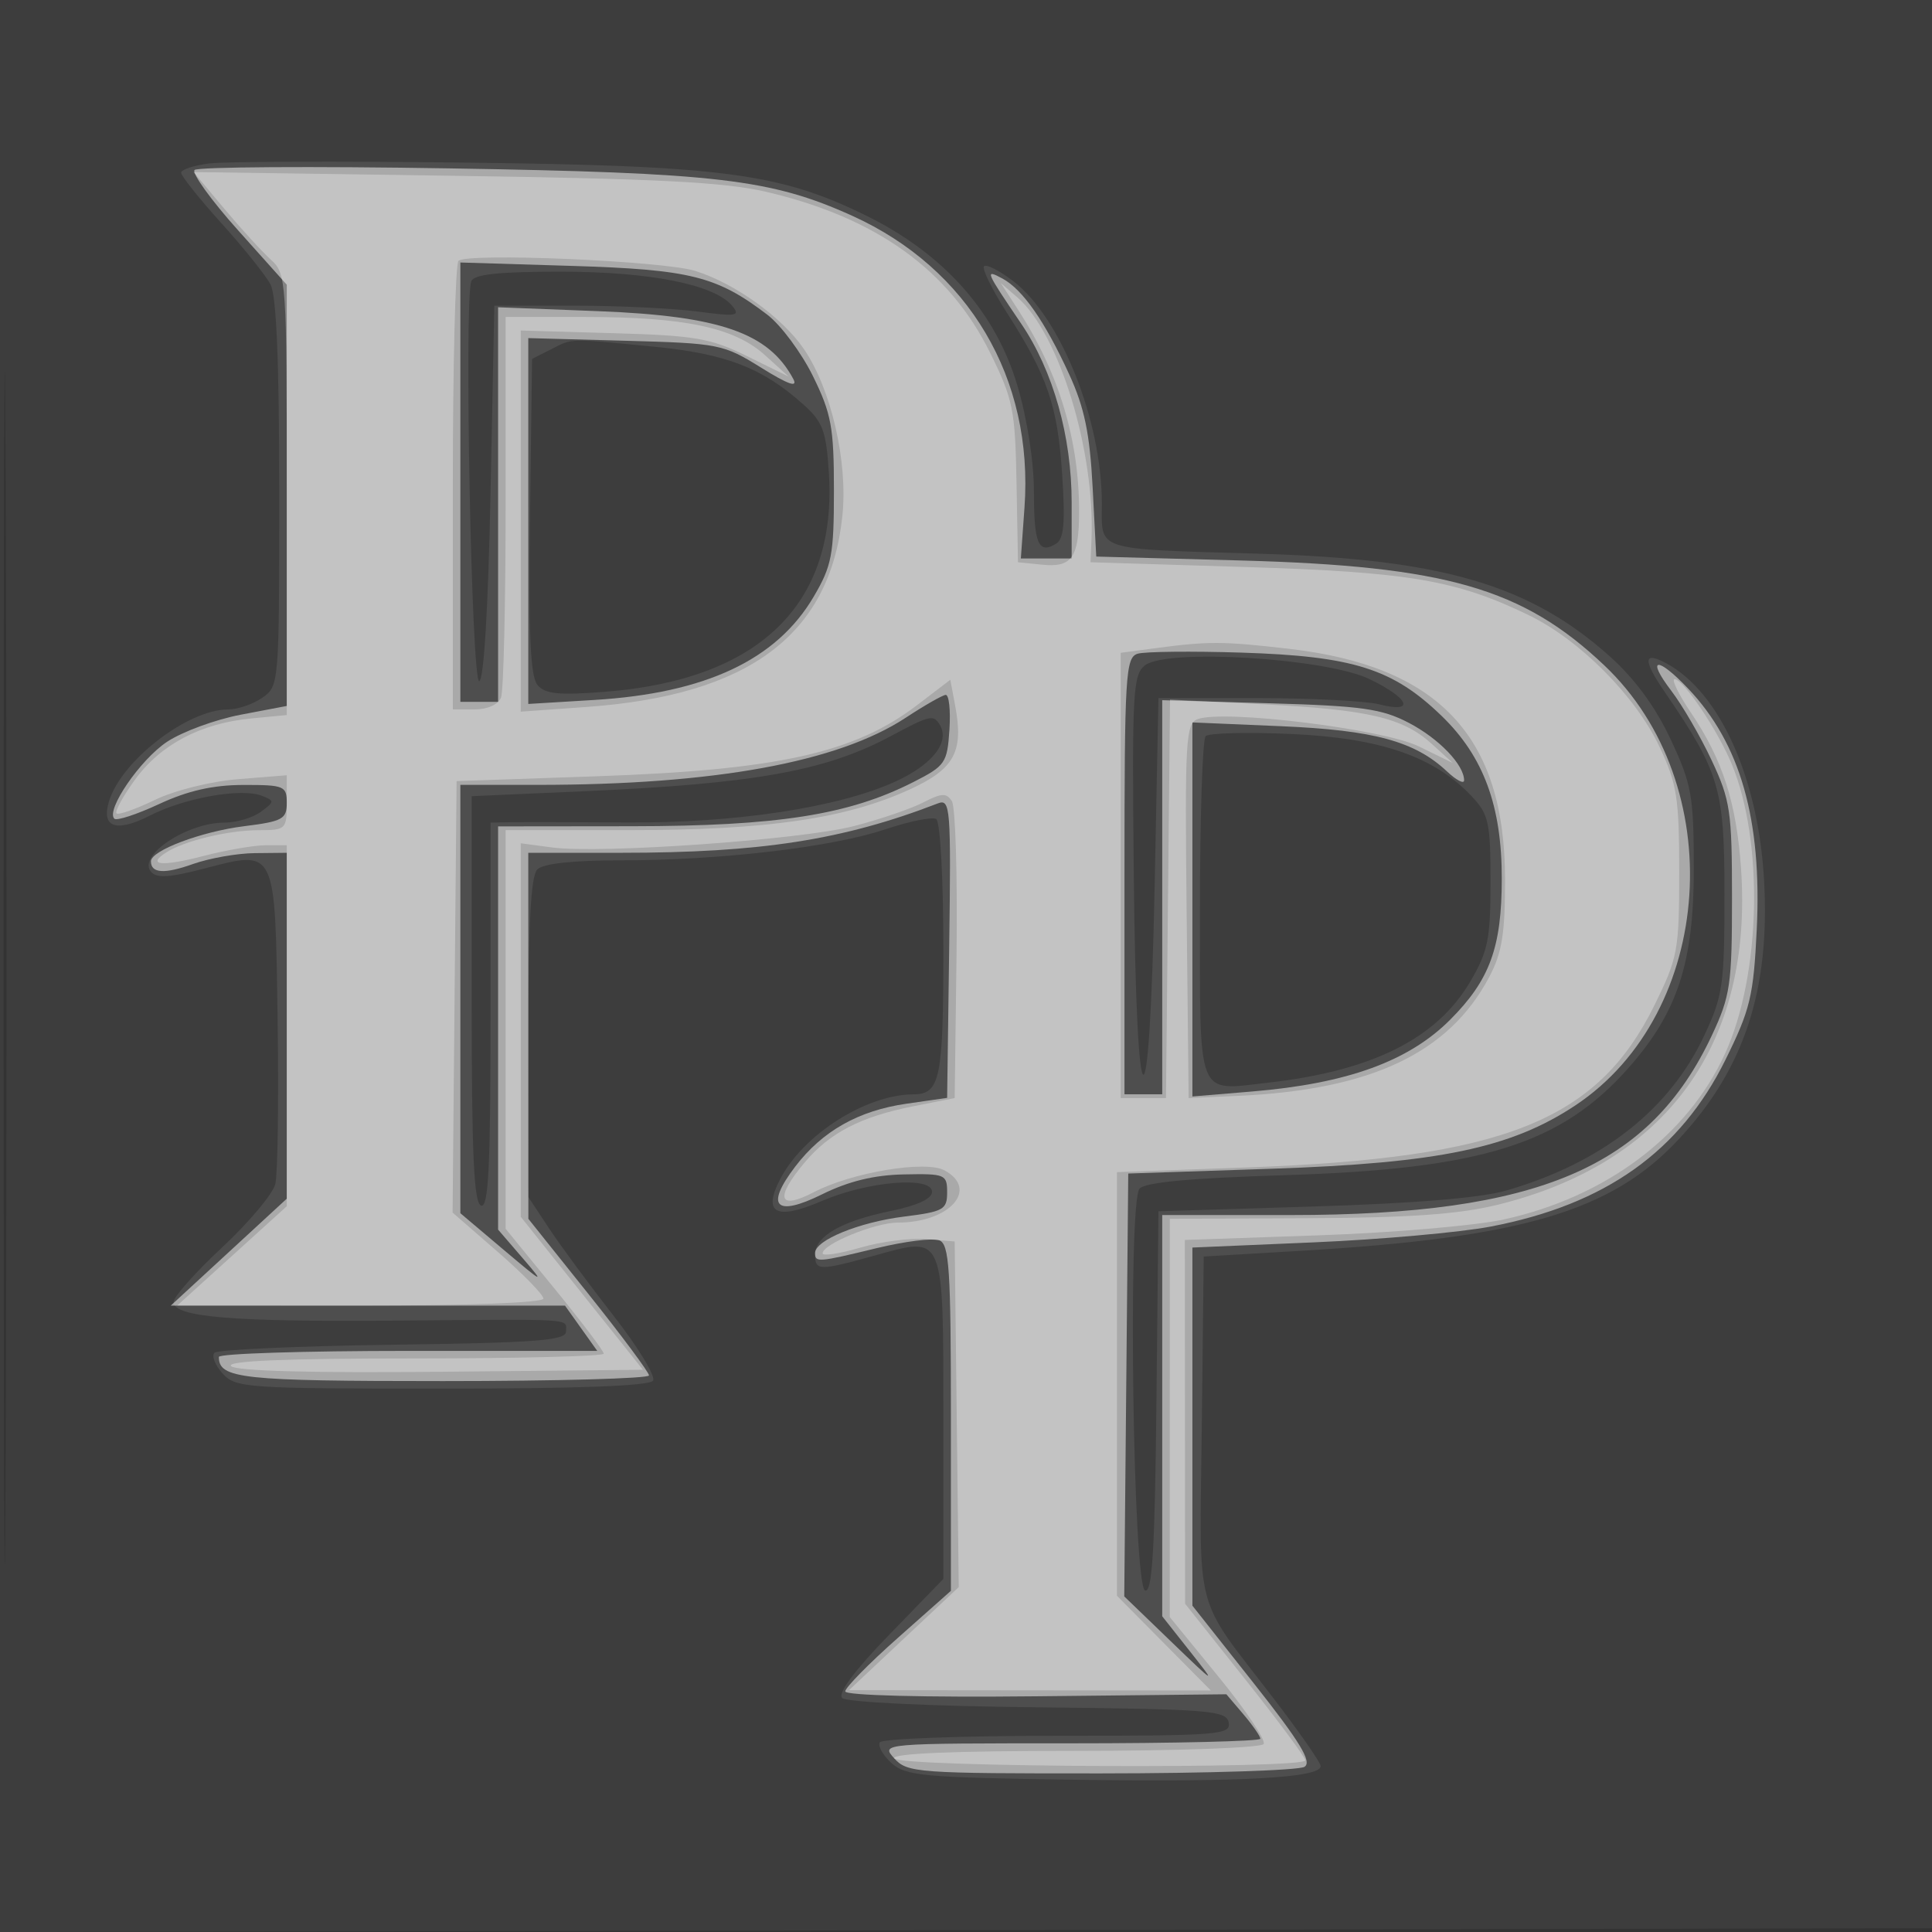
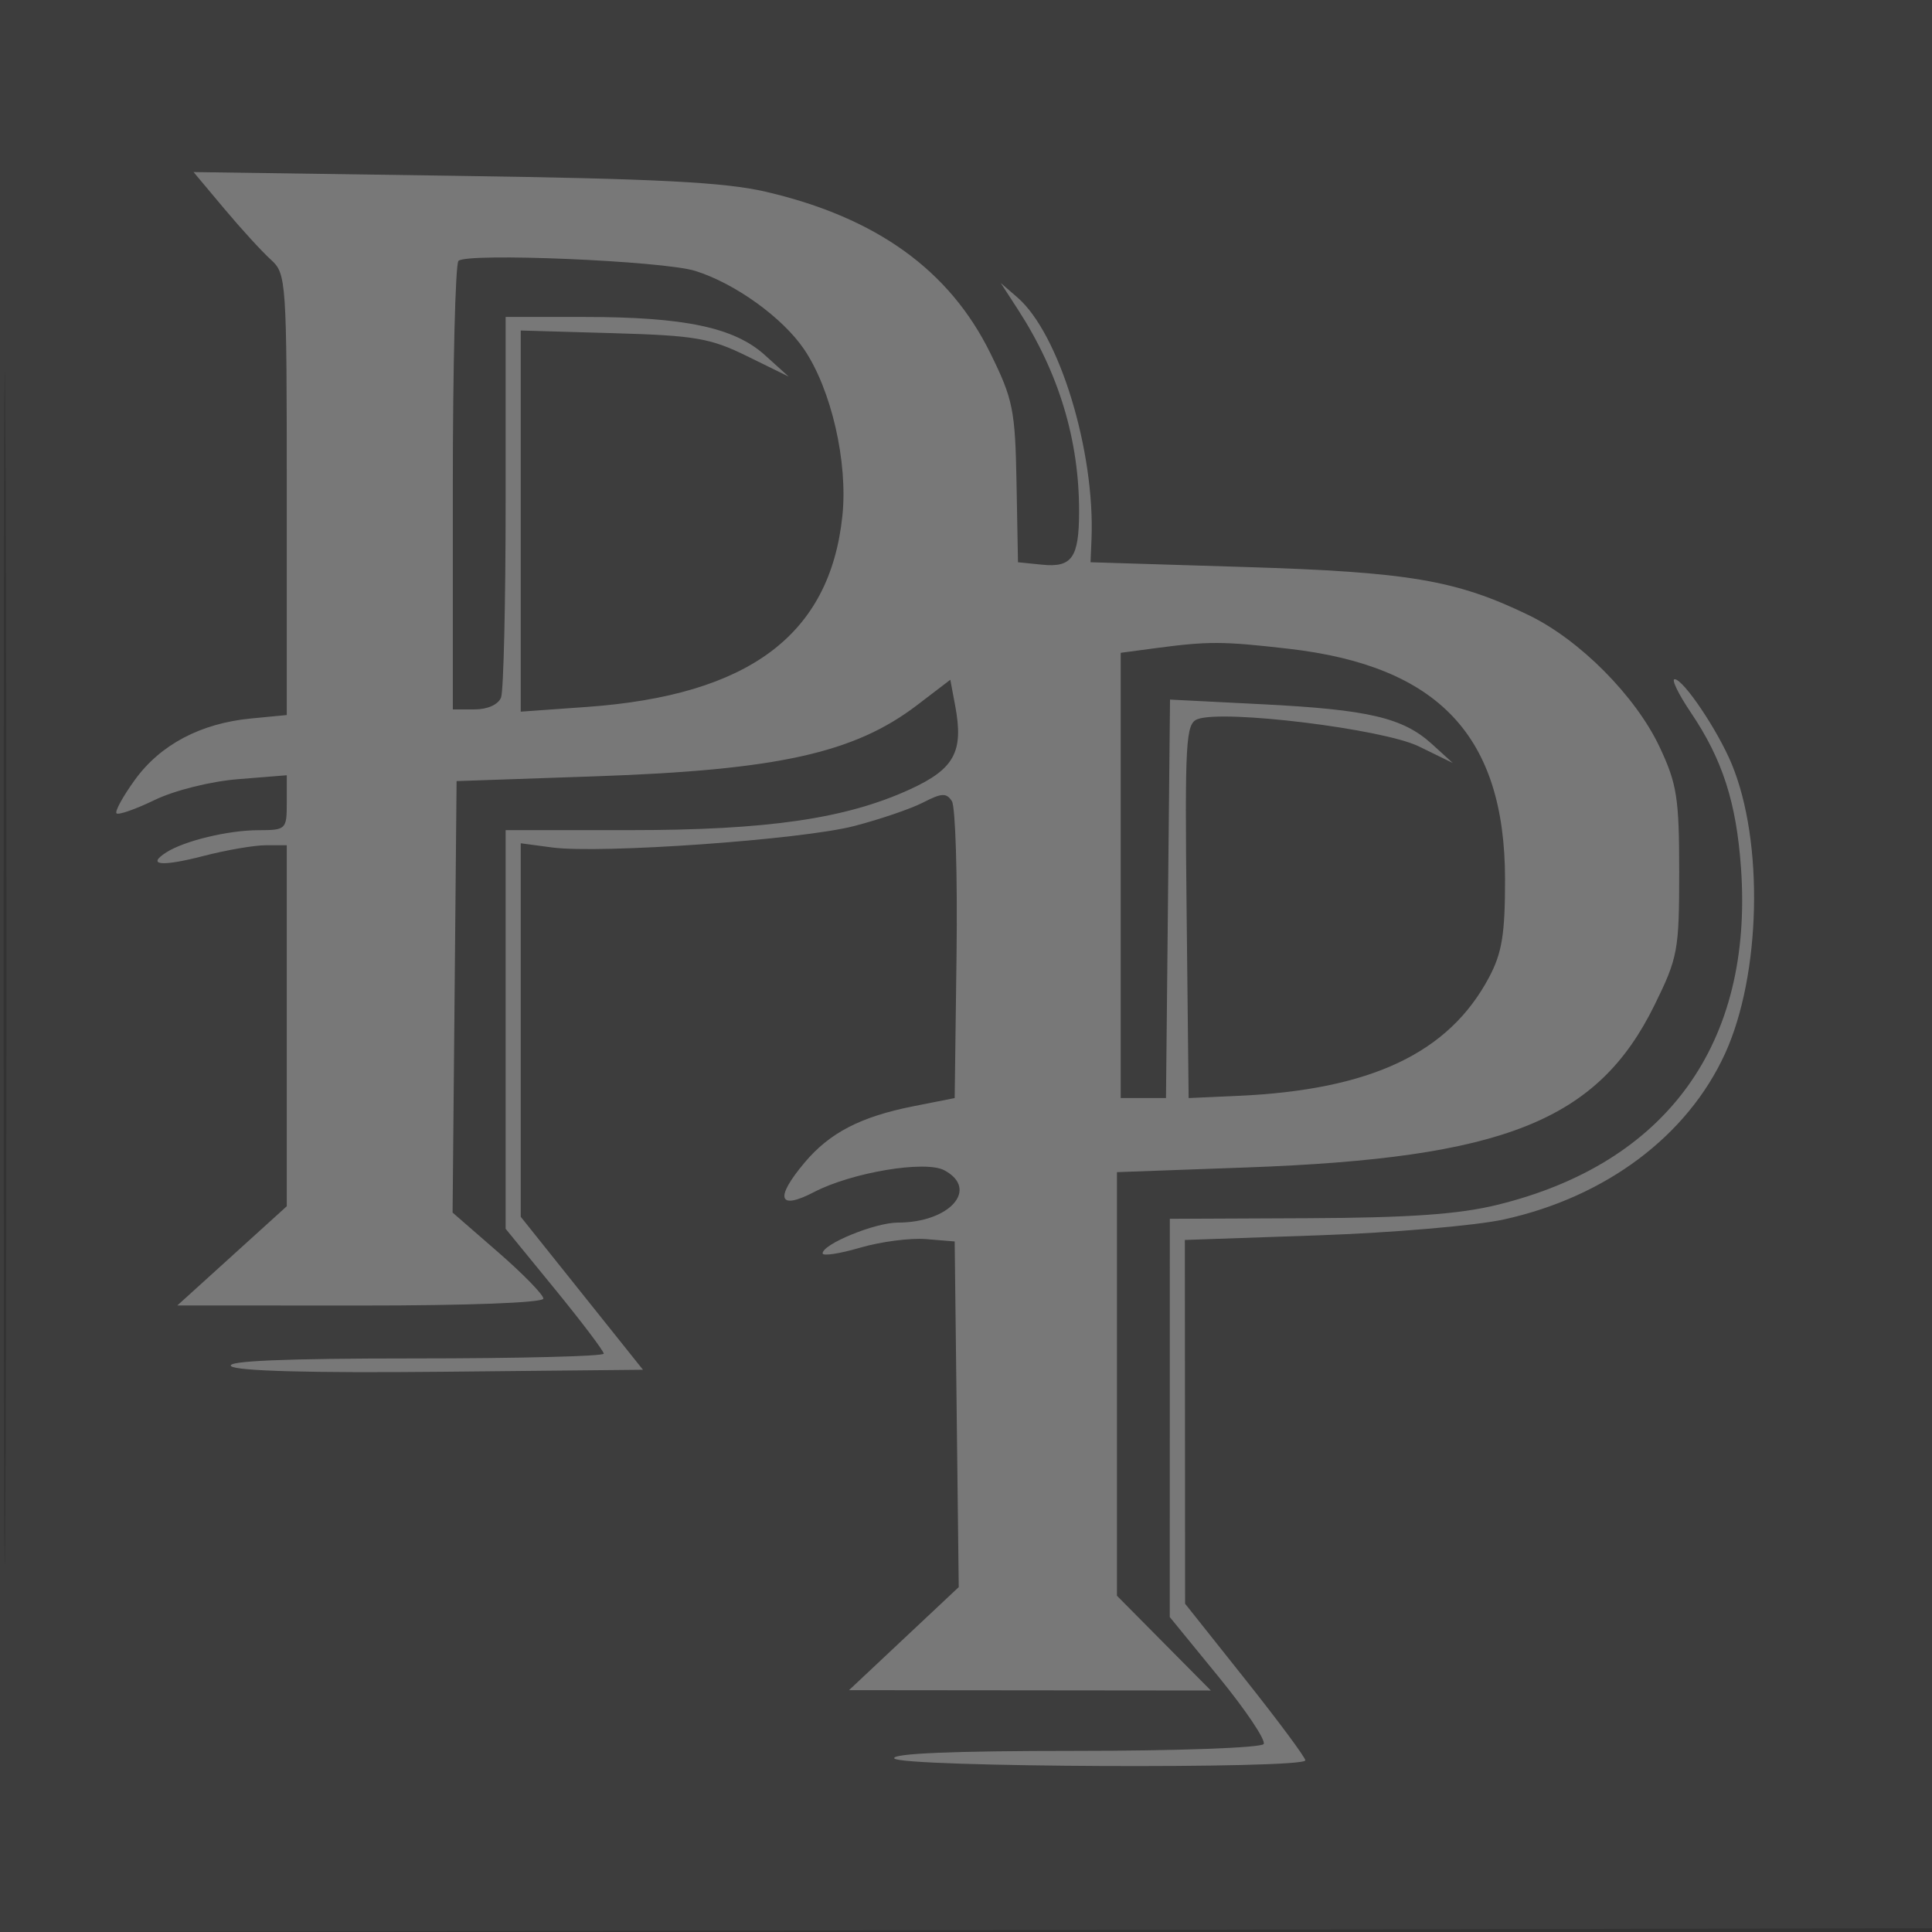
<svg xmlns="http://www.w3.org/2000/svg" width="256" height="256">
  <rect width="100%" height="100%" fill="#333333" stroke="none" />
  <path fill="#FFF" fill-opacity=".047" fill-rule="evenodd" d="M0 128.004v128.004l128.25-.254 128.25-.254.254-127.75L257.008 0H0zm.485.496c0 70.4.119 99.053.265 63.672s.146-92.98 0-128S.485 58.1.485 128.5" />
-   <path fill="#FFF" fill-opacity=".086" fill-rule="evenodd" d="M27.75 21.655c-2.062.256-3.75.812-3.75 1.235s2.404 3.433 5.342 6.69c2.938 3.256 5.863 6.903 6.5 8.104.79 1.49 1.158 10.292 1.158 27.694 0 25.226-.025 25.526-2.223 27.065-1.222.856-3.265 1.557-4.539 1.557-5.32 0-14.056 6.701-15.768 12.095-1.125 3.544.884 4.275 5.408 1.967 4.622-2.358 12.086-3.677 14.816-2.619 1.716.665 1.709.771-.135 2.128-1.068.786-3.235 1.429-4.816 1.429-4.967 0-11.519 4.36-9.752 6.49.755.908 2.395.818 7.015-.386 9.628-2.508 9.443-2.887 9.778 20.004.156 10.666.02 20.464-.303 21.775-.322 1.31-3.487 5.085-7.033 8.389S23 171.839 23 172.525c0 1.996 7.753 2.647 29.372 2.464C76.637 174.784 75 174.68 75 176.432c0 1.193-3.842 1.486-22.919 1.75-12.605.175-23.252.653-23.66 1.062s.075 1.646 1.073 2.75c1.733 1.915 3.058 2.006 29.102 2.006 18.101 0 27.506-.356 27.94-1.058.359-.581-1.977-4.425-5.191-8.54-3.215-4.116-7.082-9.356-8.595-11.644l-2.75-4.16v-21.099c0-15.077.342-21.441 1.2-22.299.771-.771 4.72-1.2 11.039-1.2 13.222 0 27.989-1.729 35.062-4.106 3.19-1.072 6.228-1.685 6.75-1.363.538.333.949 7.842.949 17.328 0 17.06-.428 19.134-3.95 19.147-6.291.022-14.617 5.322-17.686 11.257-2.342 4.528-.519 5.48 5.521 2.882 6.1-2.624 14.615-3.337 14.615-1.224 0 .919-1.942 1.819-5.5 2.547-6.513 1.335-10 3.347-10 5.773 0 2.165.544 2.172 7.978.105 9.213-2.561 9.022-3.023 9.022 21.883v20.984l-7.184 7.409c-4.623 4.768-6.84 7.754-6.218 8.376.555.555 11.586 1.08 25.921 1.234 22.848.245 24.983.416 25.291 2.018.313 1.626-1.298 1.75-22.678 1.75-12.658 0-23.255.39-23.549.866-.295.477.4 1.714 1.543 2.75 1.88 1.703 4.21 1.916 24.227 2.212 22.208.329 32.647-.248 32.647-1.807 0-.459-2.812-4.5-6.25-8.981-10.681-13.924-9.794-10.562-9.505-36.04l.255-22.5 13-.769c29.179-1.725 41.002-5.214 49.9-14.728 8.712-9.313 12.166-19.779 11.348-34.378-.761-13.579-5.896-24.958-12.971-28.744-3.036-1.625-3.109-.456-.233 3.752 7.341 10.74 7.956 12.818 7.956 26.867 0 12.012-.204 13.435-2.681 18.72-4.603 9.82-13.549 16.837-26.155 20.512-3.418.997-12.094 1.719-25.664 2.137l-20.5.631-.267 25.328c-.207 19.532-.55 25.233-1.5 24.917-1.602-.534-2.313-51.341-.745-53.23.707-.852 6.645-1.406 19.267-1.797 26.134-.81 36.632-4.103 45.613-14.305 6.445-7.322 8.587-13.922 8.57-26.413-.013-9.585-.279-11.067-3.05-17-2.011-4.304-4.73-8.02-8.05-11-10.572-9.49-22.204-12.91-46.338-13.627-22.225-.66-21-.27-21-6.682 0-10.979-5.454-24.647-11.752-29.451-1.816-1.385-3.553-2.268-3.859-1.962s1.049 3.066 3.012 6.135c5.413 8.461 6.733 12.319 7.339 21.437.425 6.398.239 8.545-.795 9.184-2.34 1.446-2.945.04-2.942-6.843.002-3.98-.885-9.688-2.189-14.089-2.906-9.801-9.788-17.512-20.169-22.595-11.352-5.559-19.013-6.563-53.145-6.965-16.5-.194-31.687-.143-33.75.113m34.701 15.611c-.973 2.538.03 53.239 1.049 52.986.616-.153 1.192-9.753 1.5-25l.5-24.752H76c5.775 0 13.152.349 16.394.776 5.215.686 5.748.6 4.63-.747C94.676 37.7 86.142 36 74.287 36c-8.236 0-11.483.347-11.836 1.266M73 46.293l-2.5 1.264-.271 20.844c-.202 15.553.047 21.227.981 22.352 1 1.205 2.78 1.39 8.868.92 20.577-1.586 30.859-11.609 29.752-29-.355-5.572-.793-6.752-3.369-9.065-5.422-4.87-10.273-6.745-19.849-7.672-11.483-1.111-10.665-1.133-13.612.357m78.733 41.858c-1.624 1.239-1.746 3.501-1.5 27.849.349 34.606 2.077 35.388 2.767 1.252l.5-24.752h13c7.15 0 14.463.373 16.25.829 4.807 1.227 4.055-.761-1.262-3.335-5.741-2.779-26.819-4.085-29.755-1.843M118 97.558c-8.59 4.594-18.024 6.29-40.5 7.281l-15 .661v26.917c0 20.644.291 27.013 1.25 27.333.978.326 1.25-5.144 1.25-25.167V109l2.75-.052c1.513-.029 8.375-.014 15.25.033 14.45.1 28.11-1.979 35.651-5.425 4.943-2.26 7.269-5.258 5.855-7.547-.836-1.351-1.28-1.245-6.506 1.549m41.75-.006c-.412.43-.75 10.783-.75 23.008 0 25.351-.537 23.976 8.953 22.91 13.837-1.554 22.409-5.828 26.855-13.392 2.363-4.019 2.692-5.636 2.692-13.245 0-7.815-.24-8.923-2.445-11.272-4.958-5.282-12.056-7.756-23.812-8.296-5.908-.271-11.081-.142-11.493.287" />
-   <path fill="#FFF" fill-opacity=".514" fill-rule="evenodd" d="M25.781 22.523c-.395.411 2.192 4 5.75 7.975L38 37.726v55.816l-6.094 1.159c-3.352.636-7.747 2.252-9.767 3.588-3.546 2.347-8.139 9.044-6.99 10.193.308.308 2.988-.57 5.956-1.951 3.777-1.758 7.119-2.514 11.145-2.521 5.395-.009 5.75.137 5.75 2.375 0 2.149-.56 2.455-5.658 3.092-5.658.706-12.342 3.224-12.342 4.649 0 1.597 1.778 1.713 5.566.363 2.164-.771 5.847-1.421 8.184-1.445L38 113v45.833l-7.687 7.084L22.625 173h52.239L77 176l2.136 3H54.068c-13.787 0-25.068.36-25.068.8 0 2.88 2.974 3.2 29.7 3.2 15.015 0 27.298-.338 27.295-.75S82.394 177 78 171.5l-7.989-10-.006-24.25L70 113h12.276c18.551 0 29.448-1.699 41.996-6.546 1.664-.643 1.755.517 1.5 19.168l-.272 19.852-5.405.777c-6.348.913-11.132 3.62-14.727 8.334-4.025 5.276-2.612 6.725 3.572 3.665 3.492-1.729 6.891-2.556 10.825-2.635 5.479-.11 5.735-.003 5.735 2.381 0 2.287-.479 2.555-5.724 3.211-5.943.742-11.776 3.129-11.776 4.819 0 1.284.363 1.255 8.205-.648 3.688-.894 7.4-1.36 8.25-1.034 1.331.511 1.545 3.766 1.545 23.522v22.928L119 217c-3.85 3.413-7 6.617-7 7.12 0 .535 10.469.804 25.25.647l25.25-.267 2.25 2.644c1.238 1.455 2.25 2.917 2.25 3.25s-11.32.606-25.155.606c-25.092 0-25.15.005-23.345 2 1.721 1.902 3.07 1.999 27.405 1.985 14.077-.009 26.203-.401 26.947-.872 1.029-.653-.584-3.306-6.75-11.106L158 212.758v-47.451l16.093-.688c8.851-.379 19.396-1.32 23.433-2.093 15.184-2.905 25.103-9.95 31.104-22.092 3.295-6.666 3.724-8.456 4.15-17.316.699-14.52-2.172-24.595-9.084-31.868-4.114-4.33-5.622-4.153-2.253.265 1.475 1.933 3.891 6.095 5.369 9.25 2.468 5.266 2.688 6.758 2.688 18.235 0 11.446-.224 12.979-2.66 18.175C218.628 154.692 203.854 161 171.042 161H154v53.163l3.692 4.669c3.554 4.492 3.459 4.443-2.515-1.316l-6.207-5.983.265-28.017.265-28.016 19-.635c22.129-.739 31.728-2.741 40.24-8.393 18.516-12.294 20.494-42.557 3.812-58.334-10.78-10.196-20.99-13.136-48.172-13.873l-19.121-.518-.481-9.211c-.372-7.095-1.083-10.523-3.098-14.923q-4.831-10.553-8.87-12.715c-2.35-1.257-2.258-1.038 2.512 6.003C139.555 49.148 142 57.822 142 66.589V74h-6.733l.484-6.766c1.223-17.089-7.375-31.646-22.821-38.638-10.741-4.862-17.937-5.708-53.43-6.285-18.15-.294-33.323-.199-33.719.212M61 63.891V93h5V40.716l13.25.514c16.142.627 22.59 2.865 25.862 8.98.643 1.202-.658.746-4.252-1.489-5.021-3.122-5.574-3.232-18.02-3.571L70 44.799v48.478l8.75-.53c14.75-.894 24.149-5.317 29.063-13.677 2.407-4.093 2.687-5.561 2.687-14.07 0-8.36-.333-10.178-2.775-15.15-1.526-3.108-4.254-6.779-6.063-8.159-6.686-5.099-10.222-5.981-25.912-6.459L61 34.782zm89.75 22.73c-1.614.485-1.75 2.77-1.75 29.452V145h5V92.778l14.25.41c12.216.352 14.847.723 18.434 2.598 3.981 2.081 7.316 5.551 7.316 7.611 0 .523-1.019-.005-2.264-1.175-4.259-4.001-9.649-5.471-21.986-5.996L158 95.725v49.563l7.959-.664c12.549-1.047 20.685-3.995 26.178-9.488 5.264-5.263 6.849-9.586 6.857-18.704.009-9.62-2.405-16.172-7.936-21.535-6.481-6.286-11.742-7.954-26.558-8.422-6.6-.209-12.787-.143-13.75.146M120 95.112c-8.97 5.894-25.381 8.885-48.75 8.887L61 104v56.757l5.75 4.859c5.336 4.509 5.516 4.588 2.5 1.087L66 162.93V109.5l17.75-.019c19.283-.02 28.709-1.498 37.25-5.84 4.265-2.168 4.516-2.532 4.805-6.964.167-2.572-.058-4.642-.5-4.599-.443.043-2.83 1.408-5.305 3.034" />
  <path fill="#FFF" fill-opacity=".305" fill-rule="evenodd" d="M29.712 27.65c2.236 2.668 5.015 5.707 6.177 6.755C37.945 36.261 38 37.065 38 65.528v29.218l-4.75.458c-6.663.644-11.996 3.462-15.373 8.125-1.59 2.195-2.686 4.195-2.436 4.445s2.532-.551 5.071-1.78c2.614-1.265 7.408-2.459 11.052-2.751l6.436-.517v3.637c0 3.535-.105 3.637-3.75 3.643-4.012.006-9.817 1.404-12.221 2.943-2.673 1.712-.607 1.908 4.94.469 3.007-.78 6.719-1.418 8.249-1.418H38v47.834l-7.25 6.572-7.25 6.572 24.25.011c14.316.006 24.25-.371 24.25-.92 0-.513-2.707-3.286-6.015-6.163l-6.015-5.232.265-28.587.265-28.587 18.5-.638c24.044-.83 34.205-3.082 42.512-9.423l4.411-3.367.649 3.457c1.141 6.083-.099 8.365-6.015 11.074-8.494 3.888-18.877 5.397-37.145 5.397H67v52.821l6.5 7.957c3.575 4.376 6.5 8.241 6.5 8.589S68.66 180 54.8 180c-17.076 0-24.872.328-24.183 1.017.652.652 10.624.921 27.798.75l26.781-.267-8.098-10.135L69 161.231v-49.494l4.144.555c6.407.86 33.047-1.028 40.023-2.835 3.434-.89 7.561-2.299 9.171-3.132 2.429-1.256 3.075-1.285 3.791-.169.476.739.753 9.894.618 20.344l-.247 19-5.5 1.09c-6.958 1.38-11.062 3.506-14.381 7.451-3.998 4.752-3.481 6.376 1.246 3.913 4.996-2.605 14.742-4.235 17.261-2.887 4.657 2.493.714 6.933-6.157 6.933-3.015 0-9.969 2.843-9.969 4.076 0 .388 2.231.051 4.958-.748 2.727-.8 6.664-1.313 8.75-1.141l3.792.313.269 22.9.269 22.9-7.269 6.826-7.269 6.827 23.971.023 23.971.024-6.221-6.277-6.221-6.277v-56.131l17.25-.625c34.049-1.234 46.433-6.169 53.979-21.51 3.094-6.289 3.271-7.244 3.271-17.664 0-9.764-.294-11.641-2.586-16.516-3.173-6.746-10.571-14.204-17.343-17.484-9.609-4.652-15.86-5.715-37.571-6.384l-20.5-.632.126-3c.491-11.691-4.272-27.28-9.799-32.073l-2.223-1.927 2.269 3.5c5.438 8.387 8.143 17.354 8.112 26.886-.02 6.014-.954 7.337-4.897 6.938l-3.202-.324-.193-10.526c-.177-9.678-.458-11.063-3.48-17.197-5.416-10.994-15.102-17.958-29.713-21.364-5.48-1.277-14.476-1.738-41.427-2.122L25.647 22.8zm31.038 6.918c-.413.421-.75 13.965-.75 30.099V94h2.893c1.716 0 3.14-.644 3.5-1.582.334-.87.607-12.57.607-26V42h10.451c13.266 0 19.846 1.391 23.9 5.054l3.149 2.844-5.496-2.699c-4.879-2.397-6.868-2.739-17.75-3.052L69 43.794v50.505l8.75-.625c21.508-1.536 32.222-9.55 33.872-25.332.745-7.126-1.475-16.76-5.086-22.074-2.852-4.197-9.161-8.736-14.423-10.375-4.278-1.333-30.279-2.432-31.363-1.325M153 85.9l-4.5.6v59h6l.267-26.401.267-26.401 12.233.619c14.084.712 18.635 1.781 22.481 5.279l2.752 2.503L188 98.9c-4.737-2.314-25.912-4.915-29.332-3.603-1.551.595-1.679 2.869-1.436 25.428l.268 24.775 6.5-.29c17.644-.787 27.965-5.654 33.309-15.71 1.717-3.23 2.124-5.733 2.118-13-.016-18.93-8.763-28.246-28.668-30.535-8.767-1.008-10.63-1.015-17.759-.065m71.049 8.518c4.19 6.208 6.026 11.899 6.642 20.582 1.651 23.273-9.831 39.148-32.294 44.65-5.108 1.251-11.631 1.71-25.143 1.77l-18.246.08-.004 26.383-.004 26.383 6.502 7.959c3.576 4.378 6.25 8.368 5.941 8.867-.311.504-11.464.908-25.061.908-16.079 0-24.288.344-23.882 1 .724 1.172 54.519 1.419 54.465.25-.019-.412-3.612-5.25-7.984-10.75l-7.95-10-.015-24.1-.016-24.1 17.75-.615c9.762-.339 20.796-1.285 24.52-2.102 13.508-2.967 24.314-11.064 29.302-21.959 4.767-10.412 5.172-28.091.88-38.41C227.591 96.739 223.051 90 221.898 90c-.457 0 .511 1.988 2.151 4.418" />
</svg>